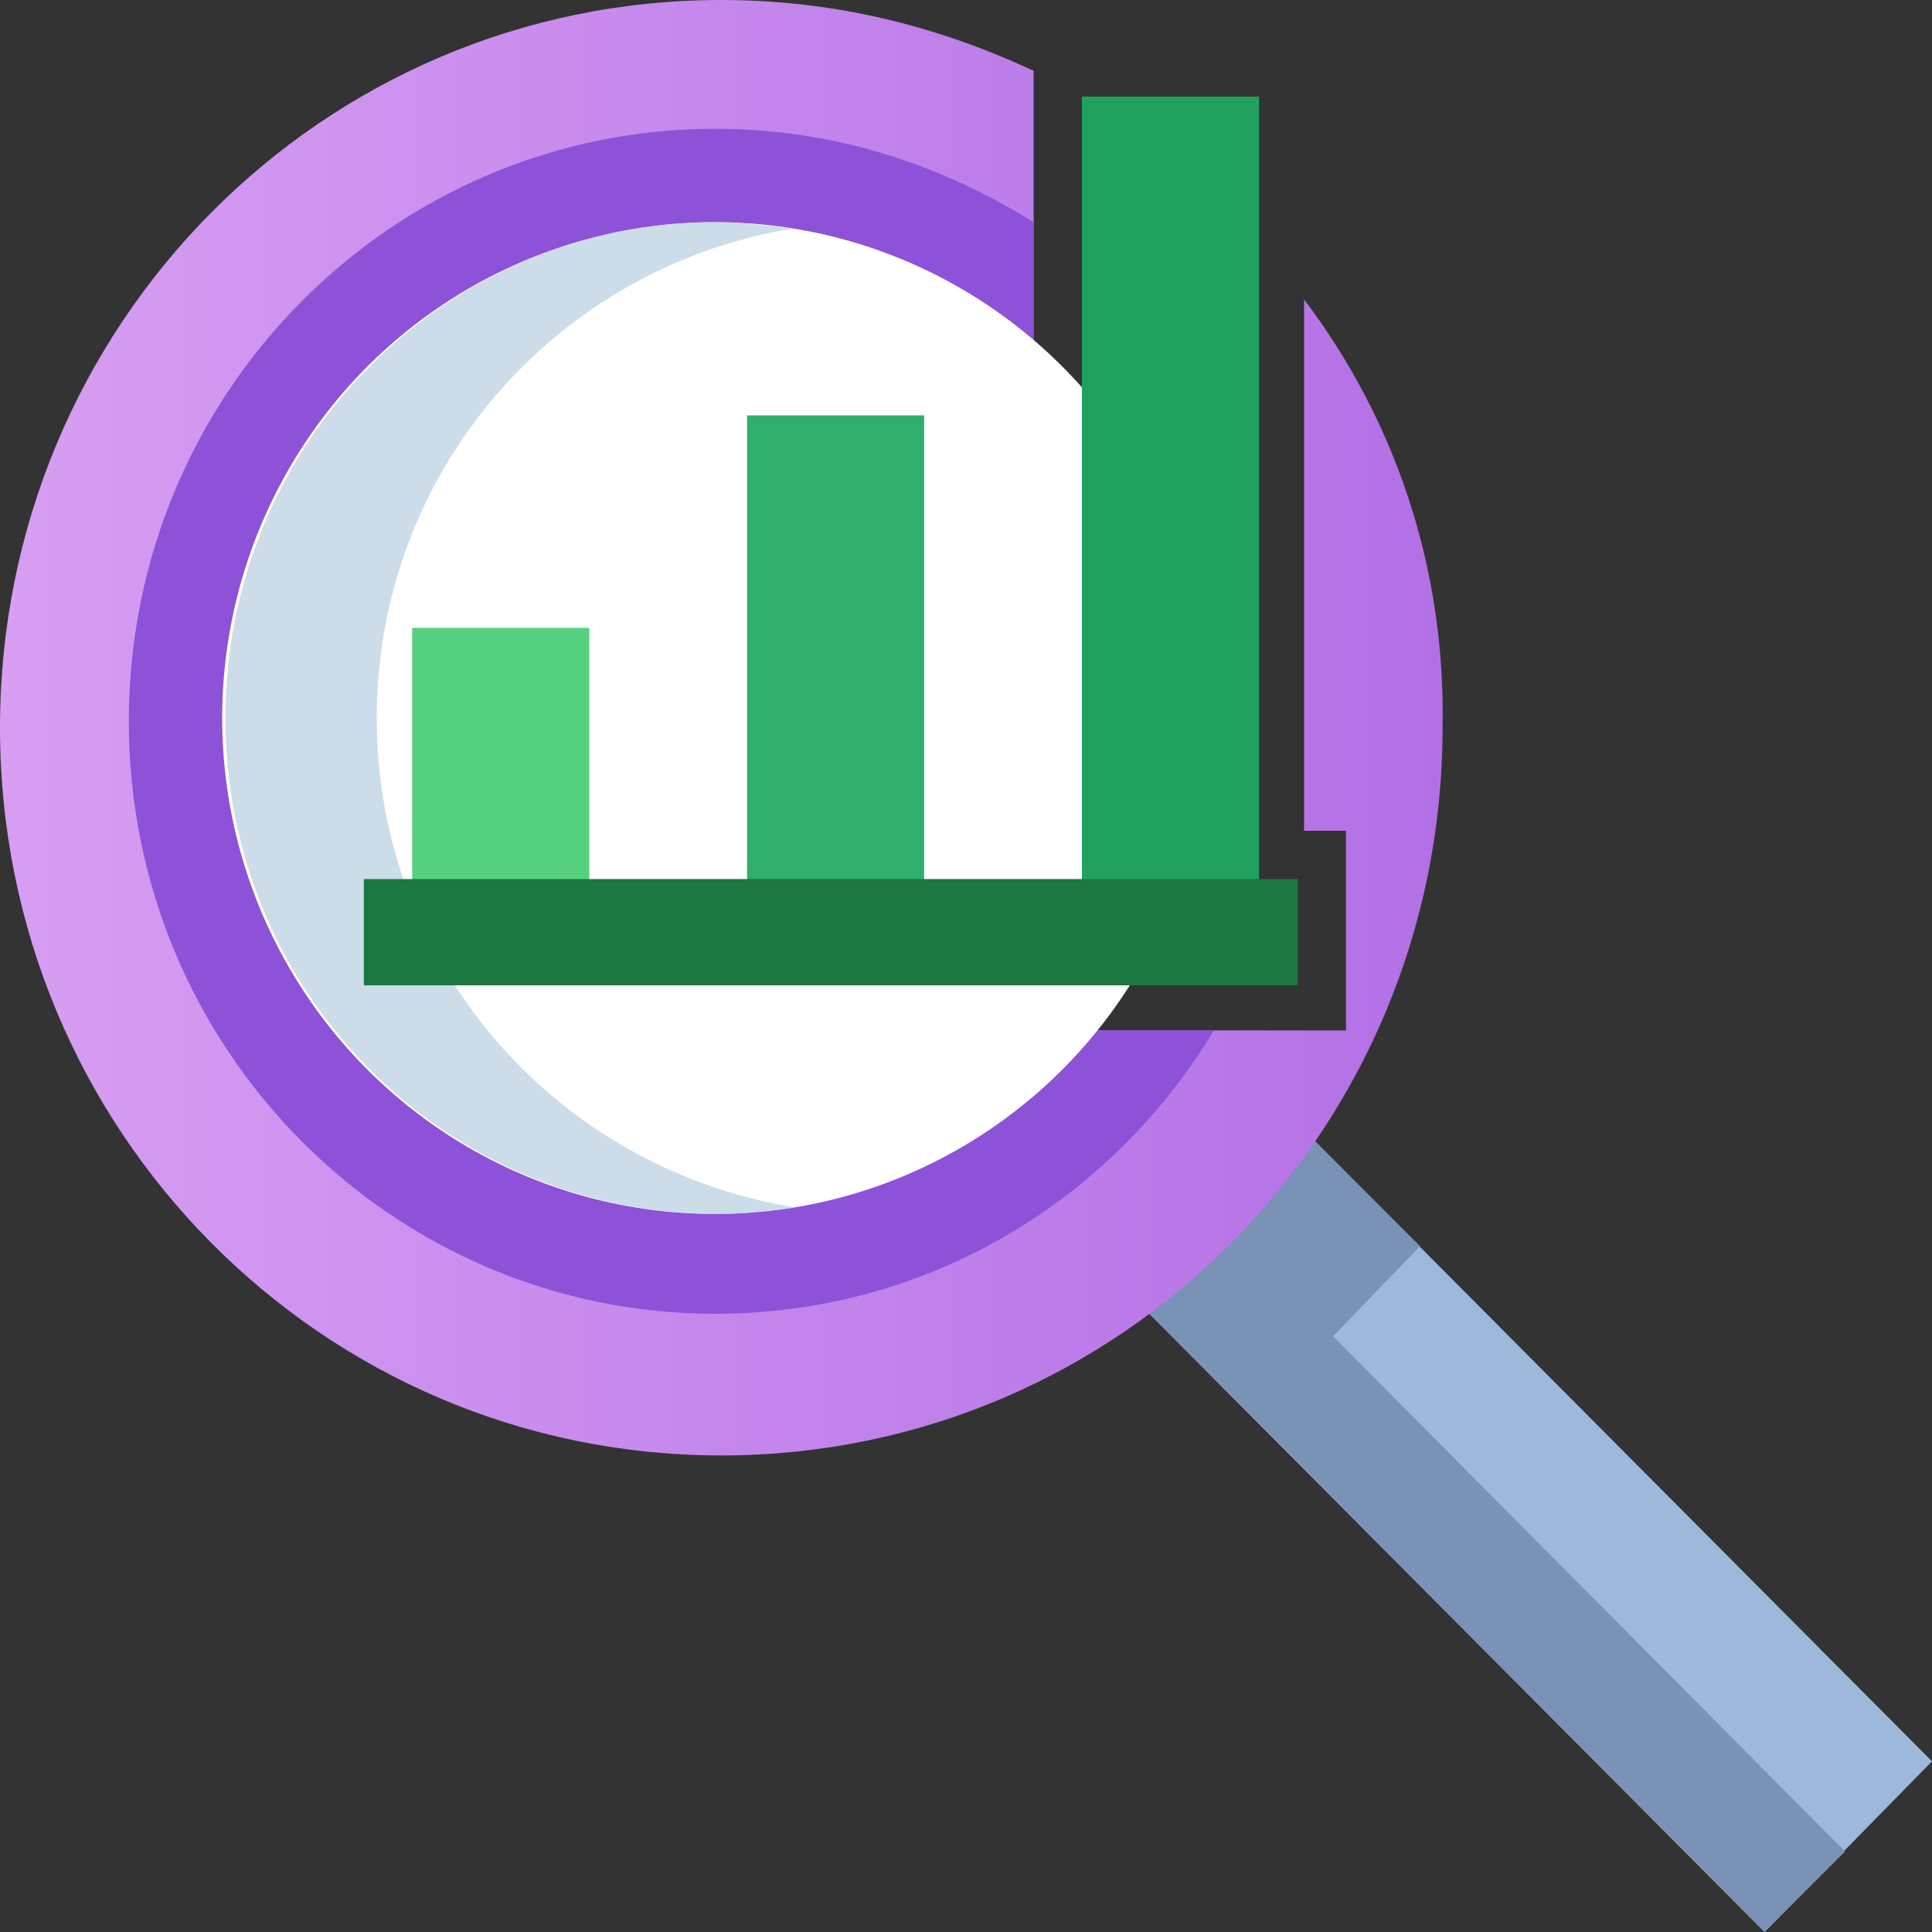
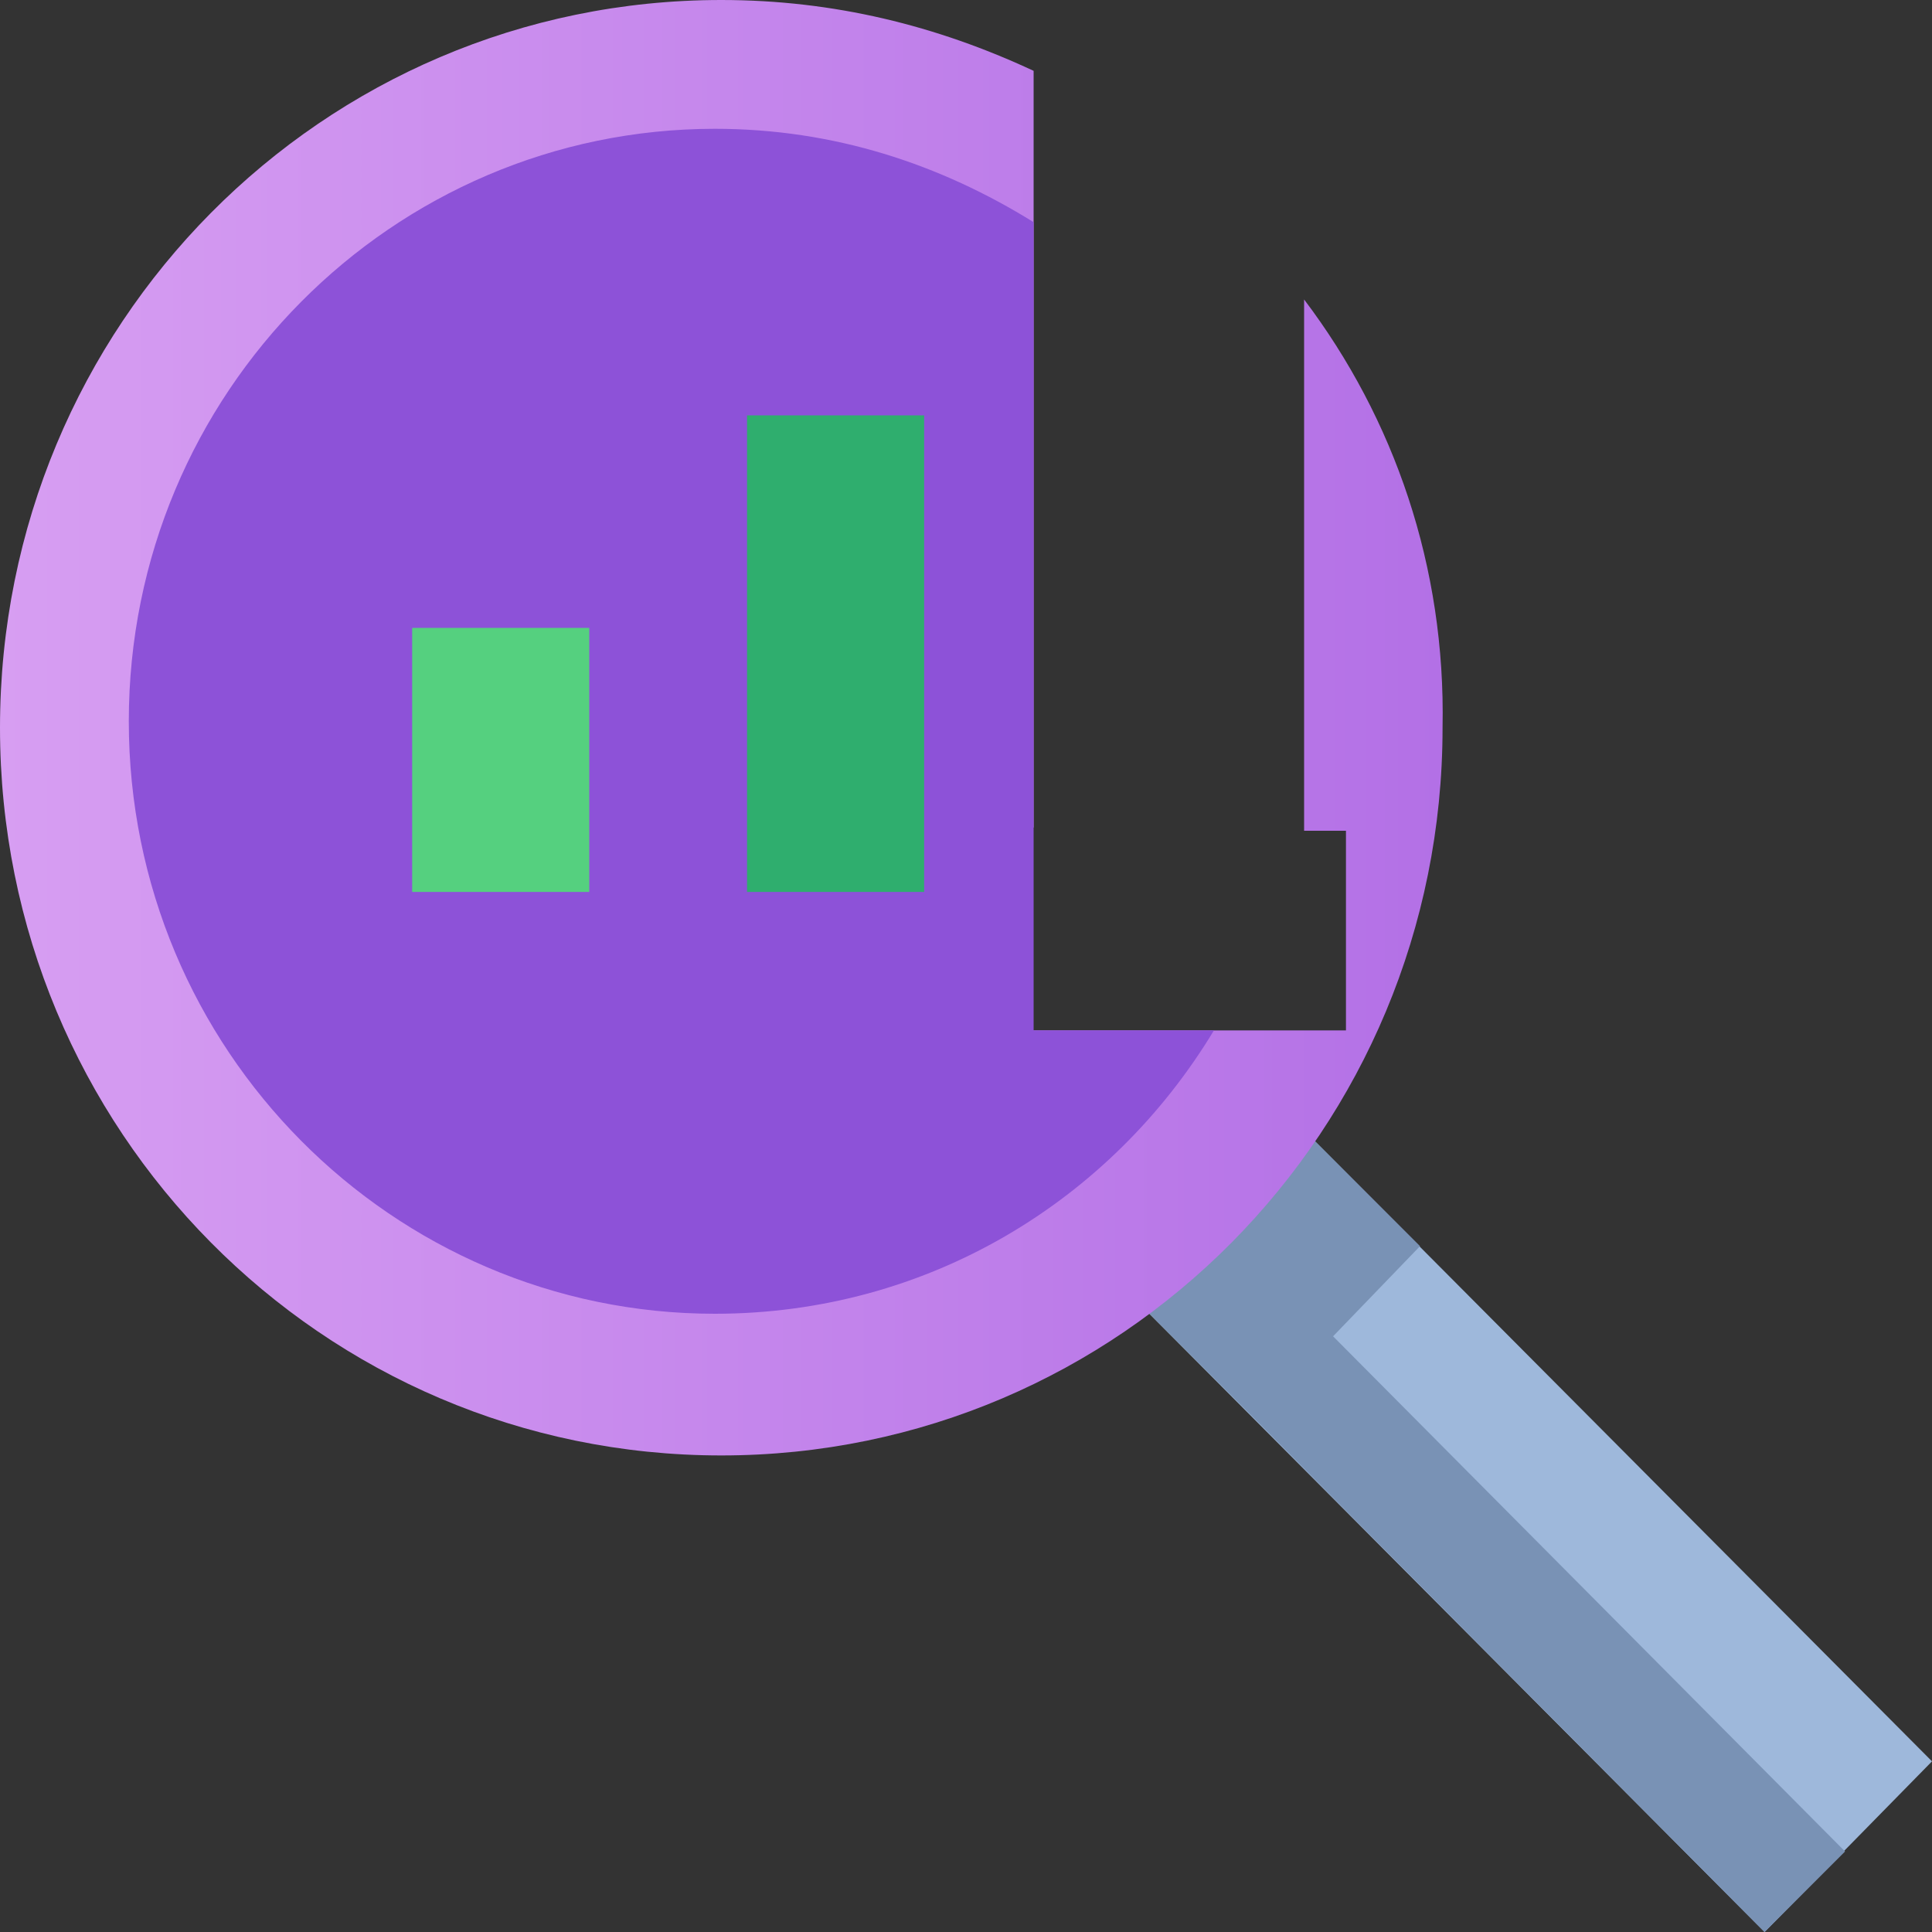
<svg xmlns="http://www.w3.org/2000/svg" version="1.1" id="Calque_1" x="0px" y="0px" width="60px" height="60px" viewBox="0 0 60 60" style="enable-background:new 0 0 60 60;" xml:space="preserve">
  <rect x="0" y="0" width="60" height="60" fill="#333333" stroke="none" />
  <style type="text/css">
	.st0{fill:#9EB8DB;}
	.st1{fill:#7992B5;}
	.st2{fill:url(#SVGID_1_);}
	.st3{fill:#8D52D8;}
	.st4{fill:#FFFFFF;}
	.st5{opacity:0.8;fill:#BFD3E2;enable-background:new    ;}
	.st6{fill:#55D07F;}
	.st7{fill:#2FAE6E;}
	.st8{fill:#20A05D;}
	.st9{fill:#1C7740;}
</style>
  <polygon class="st0" points="54.8,60 34.1,39.2 39.3,33.9 60,54.7 " />
  <polygon class="st1" points="57.3,57.5 41.4,41.5 44.1,38.7 39.3,33.9 36.6,36.7 36.6,36.7 34.1,39.2 38.9,44 38.9,44 54.8,60 " />
  <linearGradient id="SVGID_1_" gradientUnits="userSpaceOnUse" x1="0" y1="39.4" x2="44.872" y2="39.4" gradientTransform="matrix(1 0 0 -1 0 62)">
    <stop offset="0" style="stop-color:#D79EF2" />
    <stop offset="1" style="stop-color:#B370E6" />
  </linearGradient>
  <path class="st2" d="M40.5,9.3v16.5h1.3V32h-32v-6.3h22.3V2.2c-3-1.4-6.2-2.2-9.7-2.2C10,0,0,10.1,0,22.6s10,22.6,22.4,22.6  s22.4-10.1,22.4-22.6C44.9,17.6,43.3,13,40.5,9.3z" />
  <path class="st3" d="M32.1,32V6.9C29.2,5.1,25.9,4,22.2,4C12.2,4,4,12.2,4,22.4s8.2,18.4,18.2,18.4c6.6,0,12.3-3.5,15.5-8.8H32.1z" />
-   <ellipse class="st4" cx="22.2" cy="22.3" rx="15.3" ry="15.4" />
-   <path class="st5" d="M11.7,22.3c0-7.7,5.6-14,12.9-15.2C23.8,7,23,6.9,22.2,6.9C13.8,6.9,7,13.8,7,22.3s6.8,15.4,15.3,15.4  c0.8,0,1.6-0.1,2.4-0.2C17.3,36.3,11.7,30,11.7,22.3z" />
  <rect x="12.8" y="19.5" class="st6" width="5.5" height="8.2" />
  <rect x="23.2" y="12.9" class="st7" width="5.5" height="14.8" />
-   <rect x="33.6" y="3" class="st8" width="5.5" height="24.7" />
-   <rect x="11.3" y="27.3" class="st9" width="29" height="3.3" />
</svg>